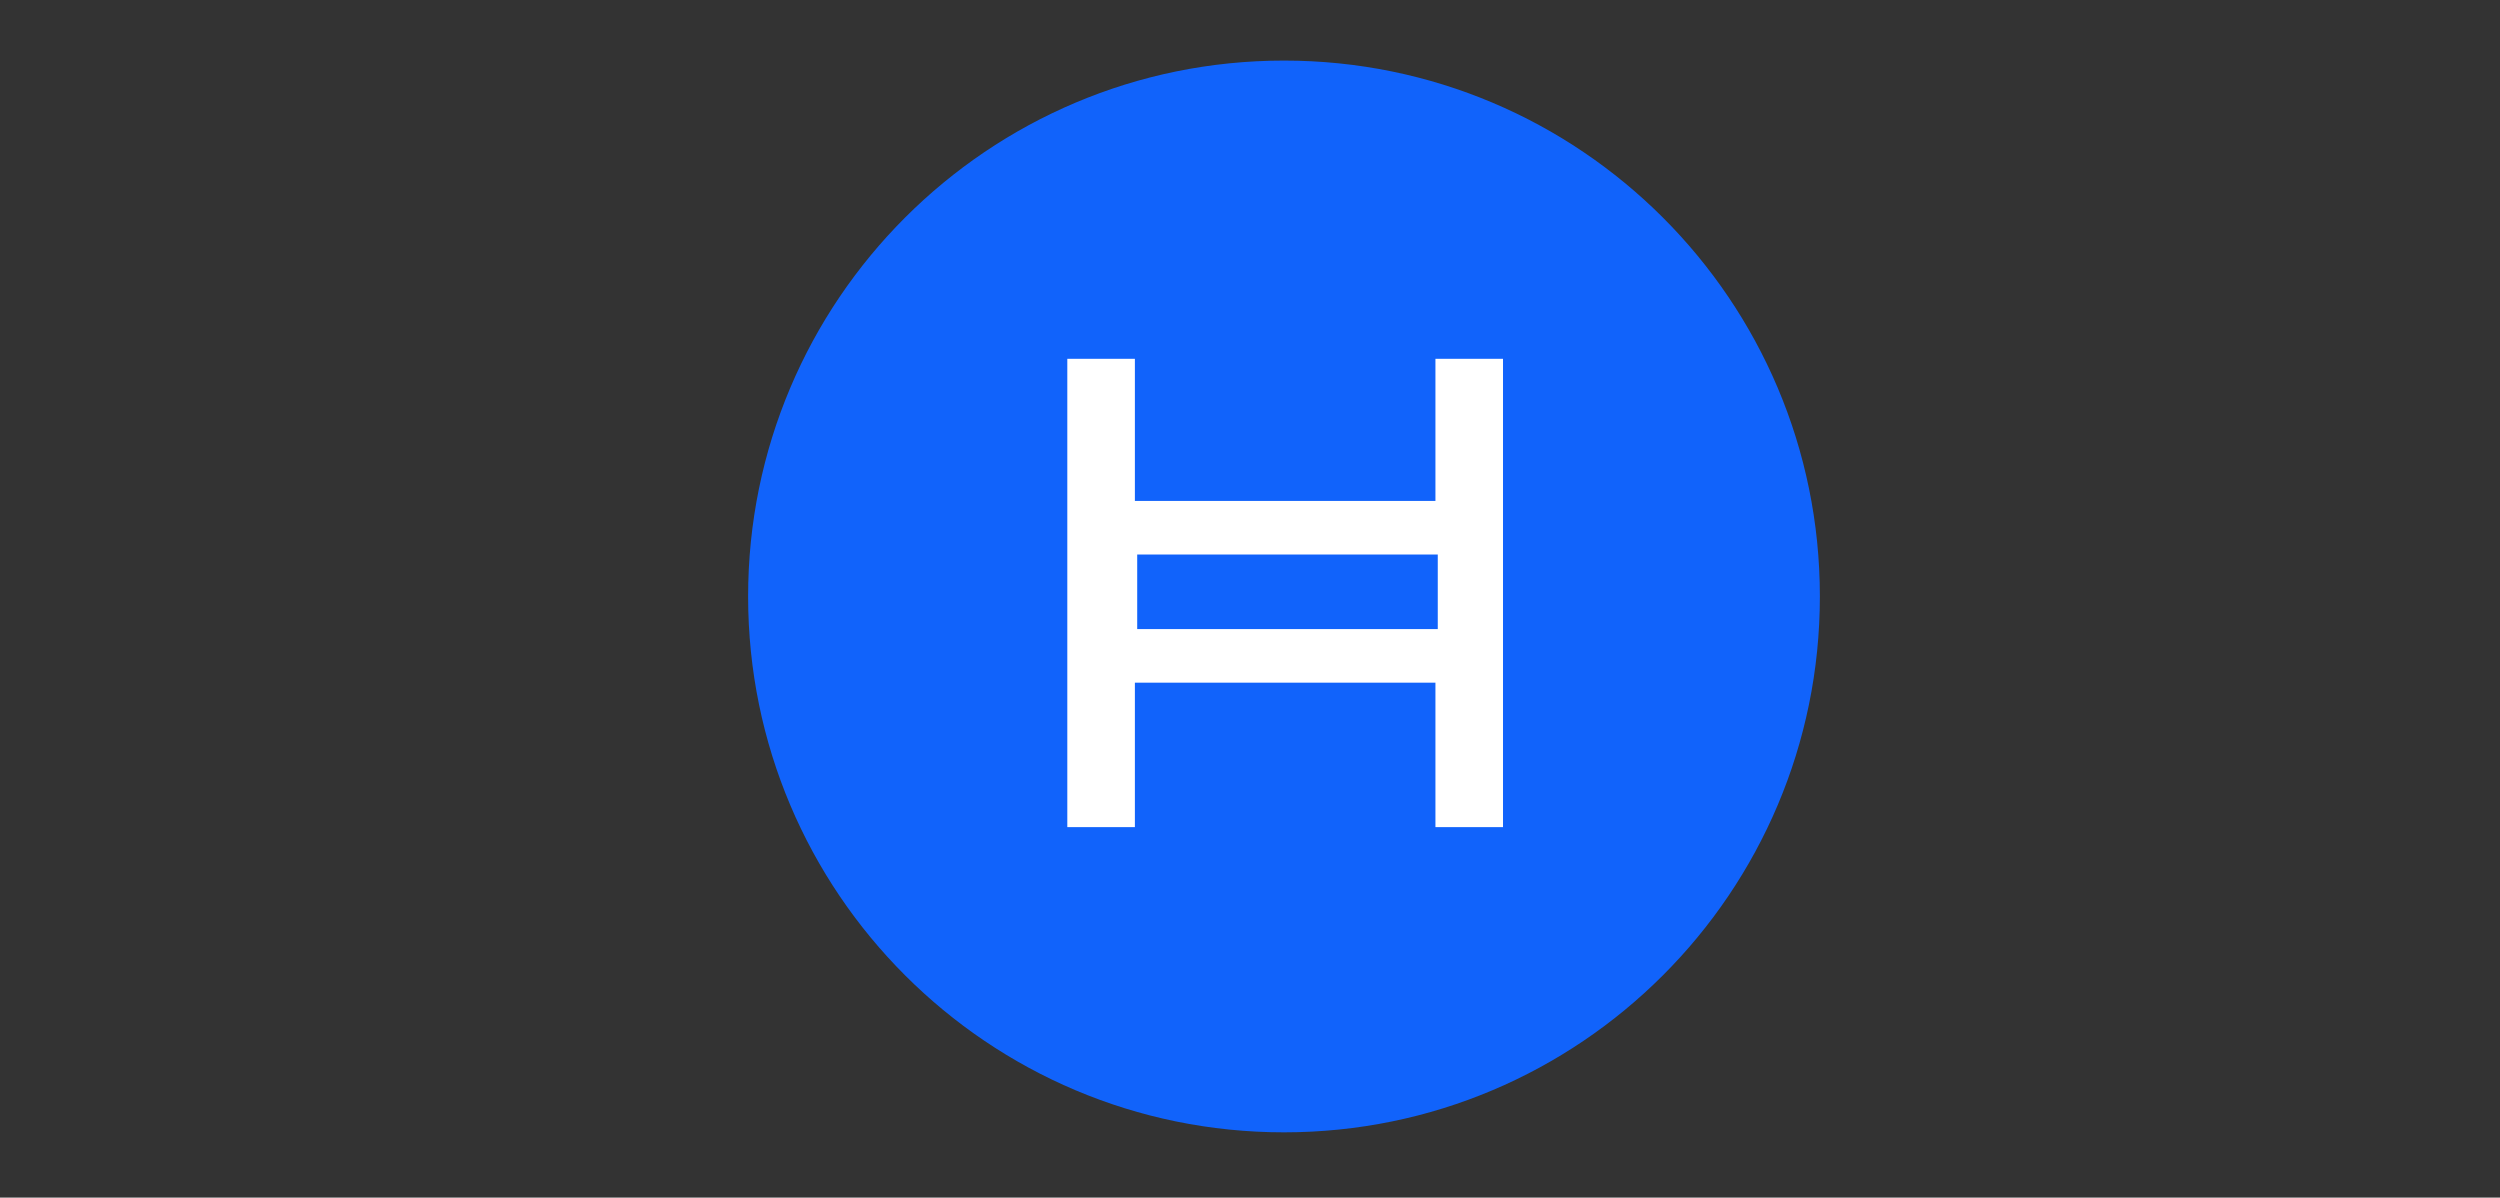
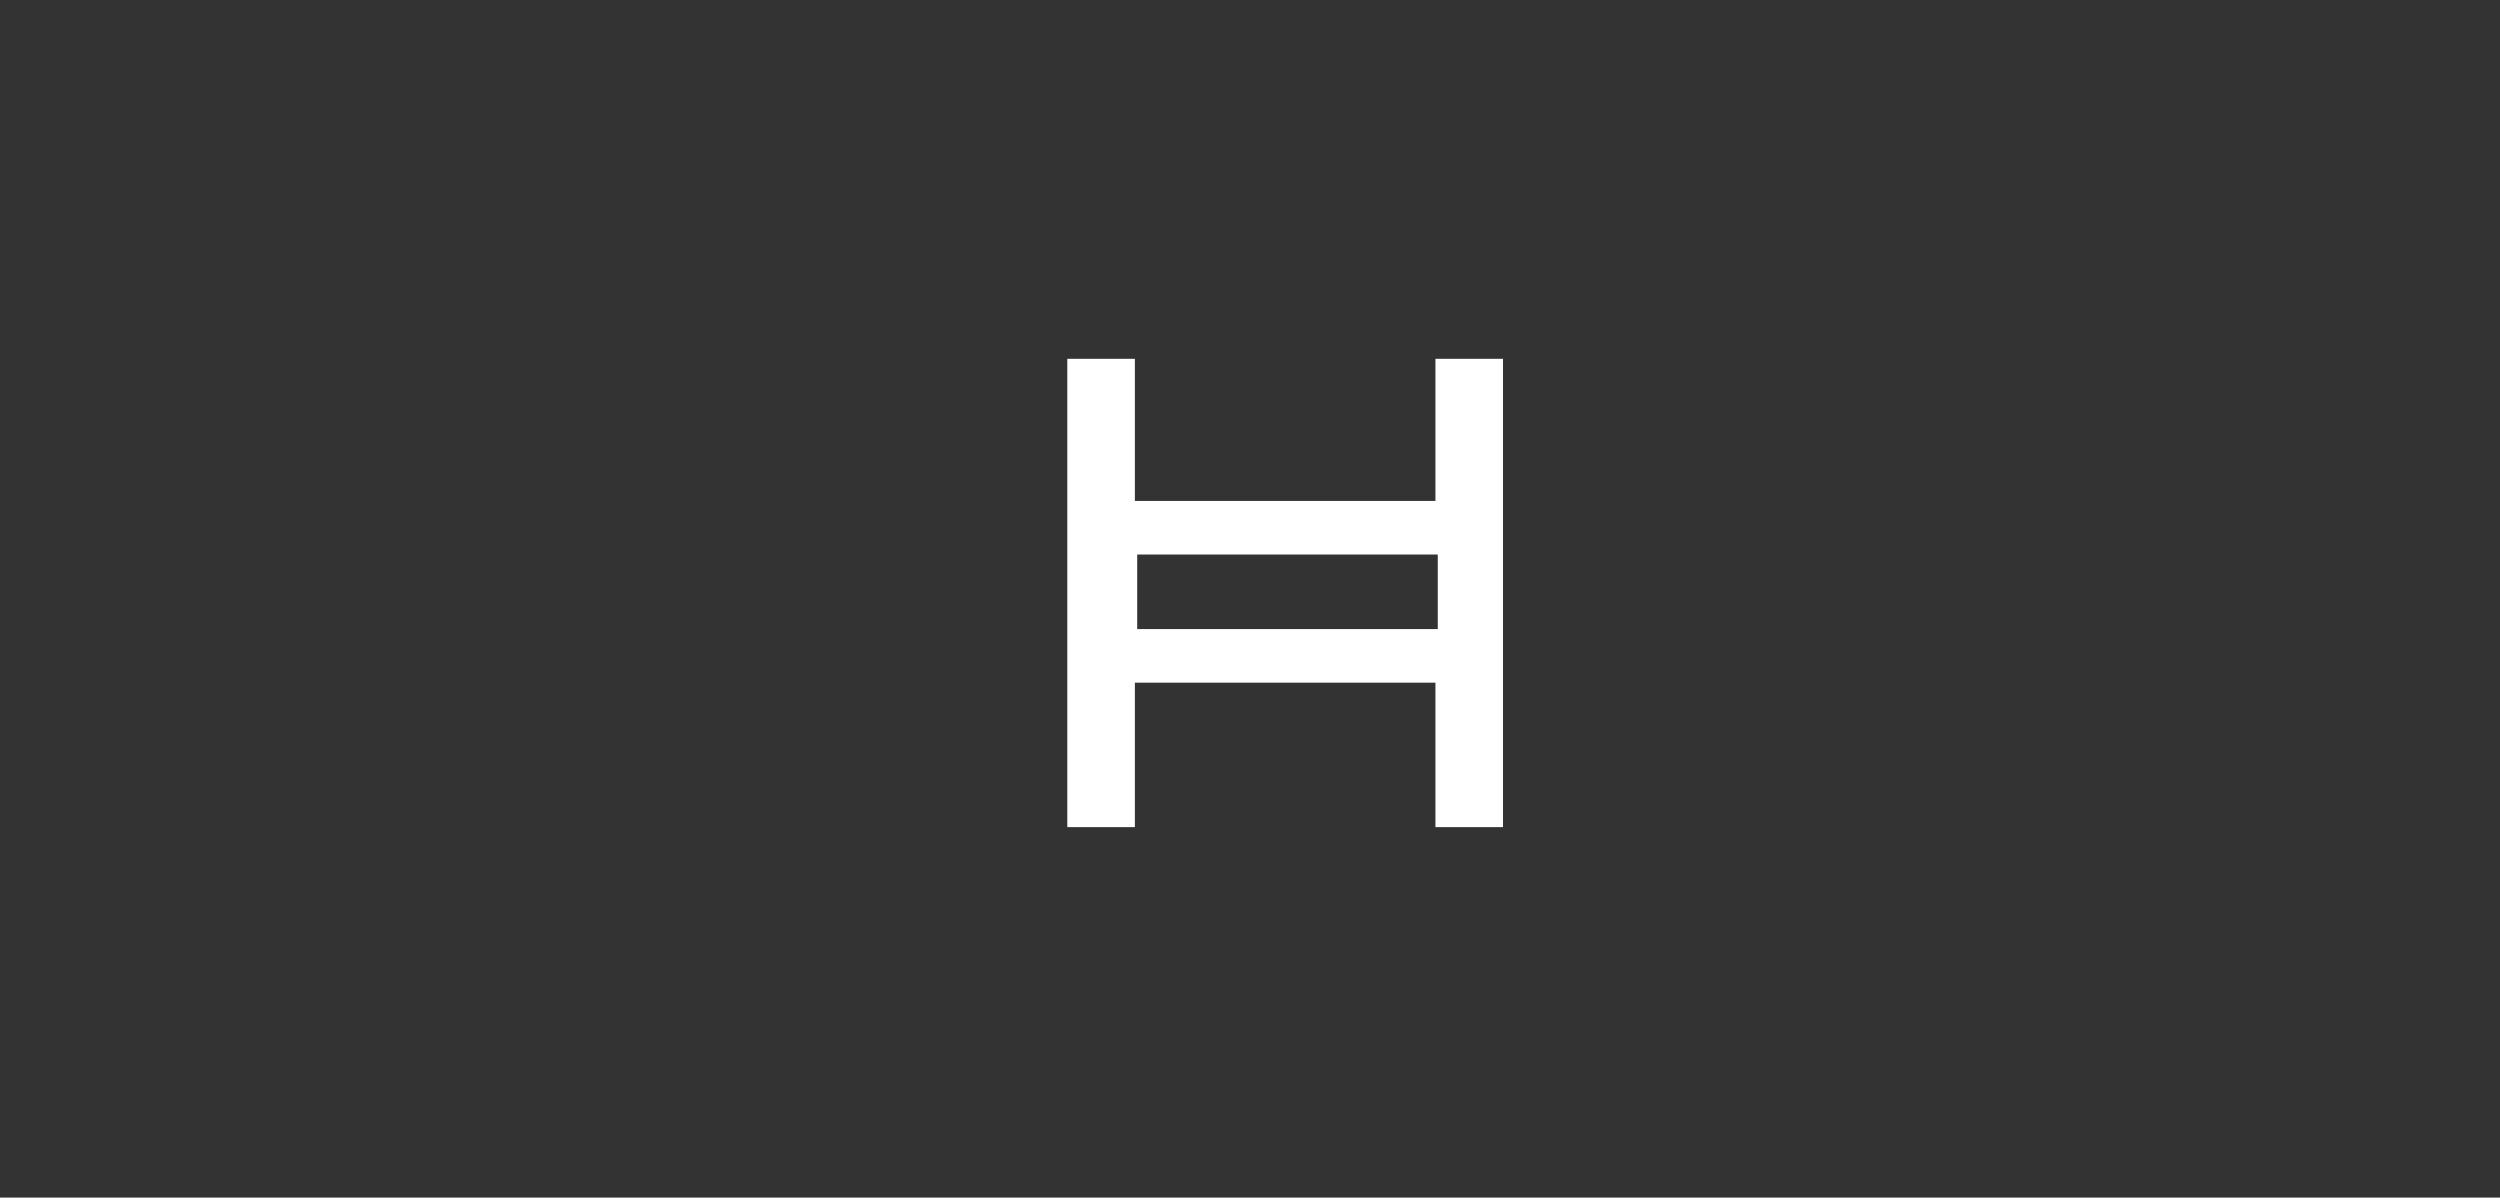
<svg xmlns="http://www.w3.org/2000/svg" version="1.1" id="Layer_1" x="0px" y="0px" viewBox="0 0 107.3 51.4" style="enable-background:new 0 0 107.3 51.4;" xml:space="preserve">
  <rect x="0" y="0" width="107.3" height="51.4" fill="#333333" stroke="none" />
  <style type="text/css">
	.st0{fill:#1163FB;}
	.st1{fill:#FFFFFF;}
</style>
  <g id="Group_104077" transform="translate(-1068.191 -7125)">
-     <path id="Path_74391" class="st0" d="M1123.3,7127.6c-12.7,0-23,10.3-23,23c0,12.7,10.3,23,23,23c12.7,0,23-10.3,23-23c0,0,0,0,0,0   C1146.3,7137.9,1136,7127.6,1123.3,7127.6C1123.3,7127.6,1123.3,7127.6,1123.3,7127.6" />
    <path id="Path_74392" class="st1" d="M1132.7,7160.5h-2.9v-6.2h-12.9v6.2h-2.9v-20.1h2.9v6.1h12.9v-6.1h2.9V7160.5z M1117,7152   h12.9v-3.2H1117V7152z" />
  </g>
</svg>